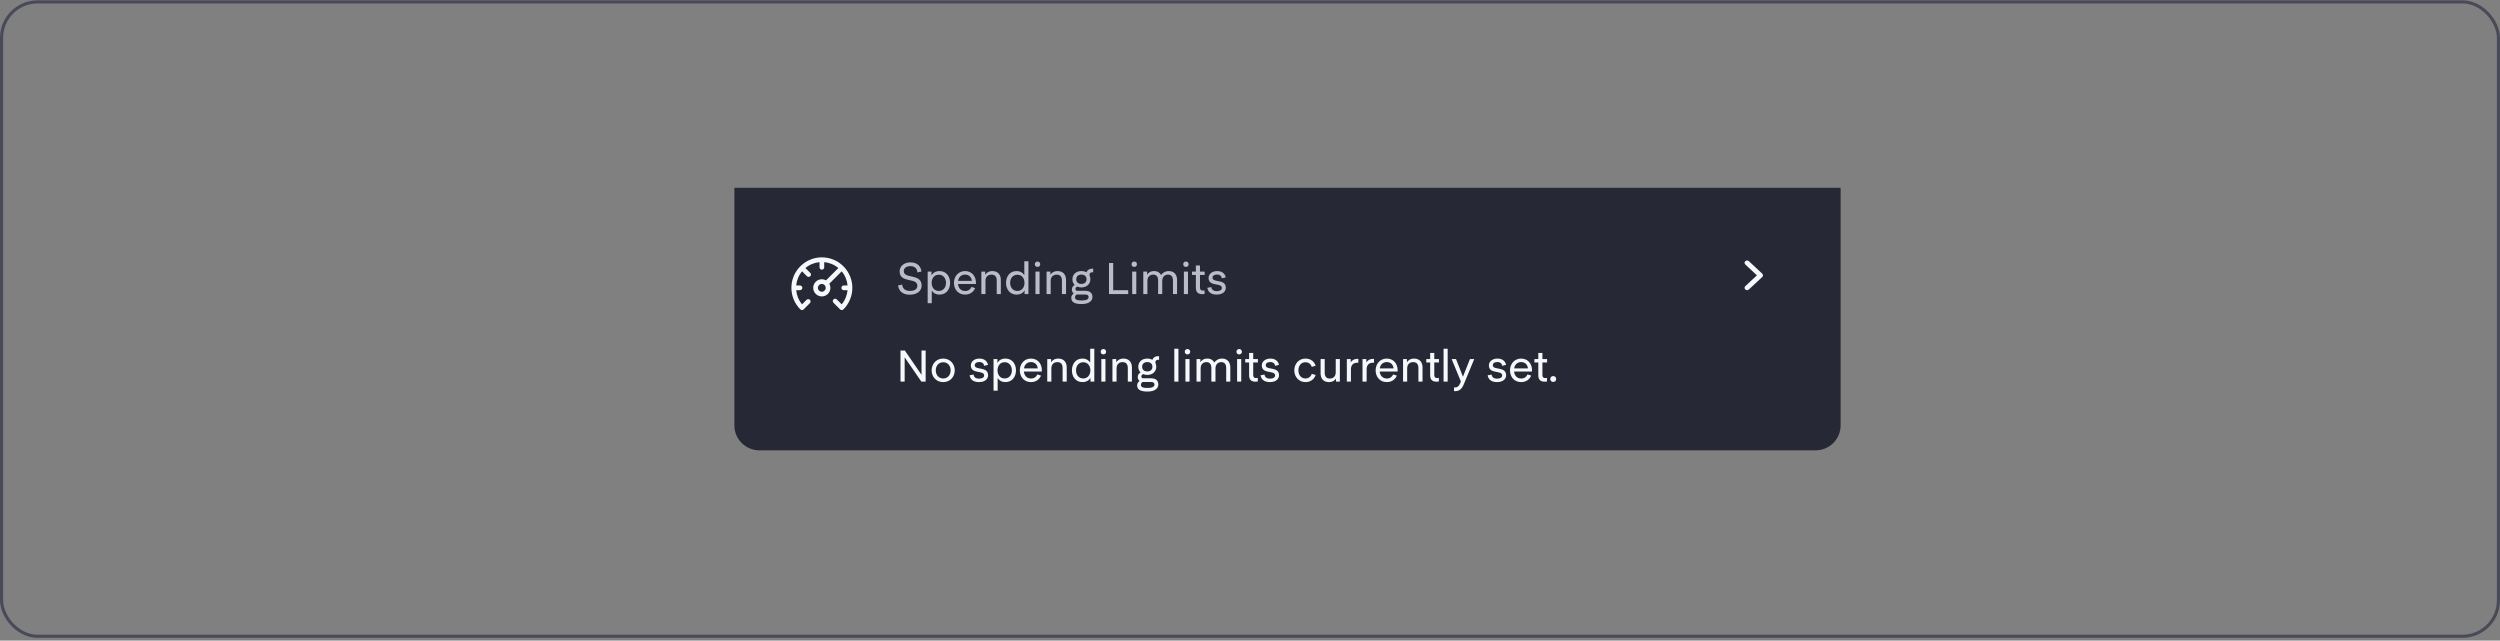
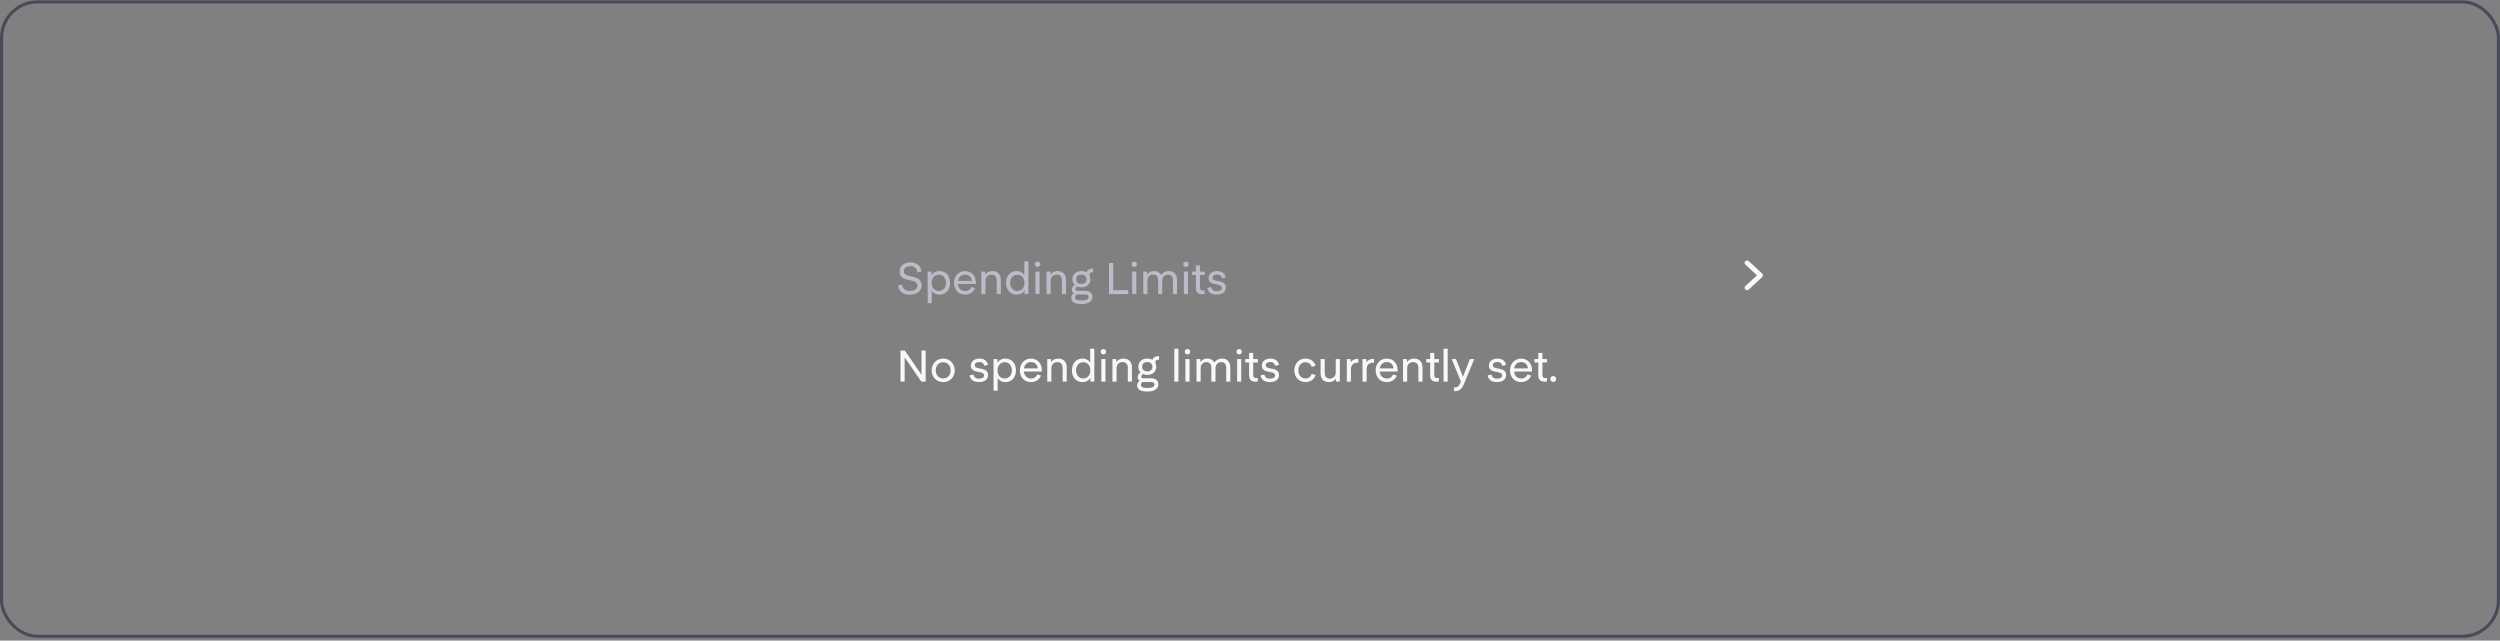
<svg xmlns="http://www.w3.org/2000/svg" width="800" height="205" viewBox="0 0 800 205" fill="none">
  <rect x="0" y="0" width="800" height="205" fill="#808080" stroke="none" />
  <rect x="0.5" y="0.605" width="799" height="203" rx="11.5" stroke="#484A58" />
-   <path d="M235 60.105H589V136.105C589 140.524 585.418 144.105 581 144.105H243C238.582 144.105 235 140.524 235 136.105V60.105Z" fill="#262835" />
-   <path fill-rule="evenodd" clip-rule="evenodd" d="M269.895 85.211C266.087 81.403 259.914 81.403 256.106 85.211C252.298 89.019 252.298 95.192 256.106 99C256.399 99.293 256.874 99.293 257.167 99L257.171 98.996L259.171 96.996C259.463 96.703 259.463 96.228 259.171 95.935C258.878 95.642 258.403 95.642 258.11 95.935L256.66 97.385C255.556 96.063 254.931 94.477 254.784 92.856H256C256.414 92.856 256.75 92.52 256.75 92.106C256.75 91.692 256.414 91.356 256 91.356H254.784C254.931 89.734 255.556 88.148 256.66 86.826L258.23 88.396C258.523 88.689 258.998 88.689 259.29 88.396C259.583 88.103 259.583 87.628 259.29 87.335L257.721 85.766C259.043 84.662 260.629 84.037 262.25 83.889V85.546C262.25 85.96 262.586 86.296 263 86.296C263.414 86.296 263.75 85.96 263.75 85.546V83.889C265.372 84.037 266.958 84.662 268.28 85.766L264.334 89.711C263.935 89.485 263.473 89.356 262.981 89.356C261.462 89.356 260.231 90.587 260.231 92.106C260.231 93.625 261.462 94.856 262.981 94.856C264.5 94.856 265.731 93.625 265.731 92.106C265.731 91.624 265.607 91.171 265.39 90.777L269.34 86.826C270.444 88.148 271.069 89.734 271.217 91.356H270C269.586 91.356 269.25 91.692 269.25 92.106C269.25 92.52 269.586 92.856 270 92.856H271.217C271.069 94.477 270.444 96.063 269.34 97.385L267.771 95.815C267.478 95.522 267.003 95.522 266.71 95.815C266.417 96.108 266.417 96.583 266.71 96.876L268.834 99C269.127 99.293 269.602 99.293 269.895 99C273.702 95.192 273.702 89.019 269.895 85.211ZM263.848 91.205C263.623 90.989 263.318 90.856 262.981 90.856C262.29 90.856 261.731 91.415 261.731 92.106C261.731 92.796 262.29 93.356 262.981 93.356C263.672 93.356 264.231 92.796 264.231 92.106C264.231 91.775 264.103 91.475 263.894 91.251C263.887 91.245 263.881 91.239 263.874 91.232C263.865 91.223 263.856 91.214 263.848 91.205Z" fill="#F7F8FC" />
  <path d="M288.693 91.067C288.805 92.37 289.701 93.097 291.143 93.097C292.641 93.097 293.551 92.523 293.551 91.46C293.551 88.645 287.881 90.802 287.881 86.826C287.881 85.328 289.141 83.956 291.353 83.956C293.495 83.956 294.699 85.216 294.853 86.895L293.565 87.162C293.523 85.999 292.725 85.159 291.367 85.159C290.023 85.159 289.211 85.775 289.211 86.784C289.211 89.346 294.923 87.4 294.923 91.389C294.923 93.153 293.383 94.302 291.087 94.302C288.637 94.302 287.559 92.901 287.391 91.347L288.693 91.067ZM298.168 97.017H296.852V86.909H298.084V88.1C298.574 87.273 299.456 86.742 300.66 86.742C302.844 86.742 304.034 88.492 304.034 90.522C304.034 92.523 302.844 94.273 300.66 94.273C299.456 94.273 298.602 93.728 298.168 92.972V97.017ZM298.126 90.522C298.126 91.95 298.966 93.112 300.408 93.112C301.85 93.112 302.718 91.95 302.718 90.522C302.718 89.052 301.85 87.903 300.408 87.903C298.966 87.903 298.126 89.052 298.126 90.522ZM312.038 92.201C311.534 93.433 310.372 94.273 308.832 94.273C306.592 94.273 305.262 92.579 305.262 90.507C305.262 88.463 306.662 86.742 308.818 86.742C310.96 86.742 312.304 88.379 312.304 90.451C312.304 90.647 312.29 90.885 312.29 90.885H306.564C306.676 92.188 307.516 93.126 308.86 93.126C309.812 93.126 310.54 92.621 310.876 91.809L312.038 92.201ZM308.818 87.862C307.572 87.862 306.76 88.716 306.592 89.877H311.002C310.876 88.674 310.064 87.862 308.818 87.862ZM315.27 87.945C315.55 87.427 316.278 86.742 317.566 86.742C319.33 86.742 320.268 87.918 320.268 89.555V94.106H318.952V89.751C318.952 88.603 318.42 87.876 317.286 87.876C316.152 87.876 315.354 88.59 315.354 89.877V94.106H314.038V86.909H315.27V87.945ZM327.781 83.606H329.097V94.106H327.865V92.915C327.389 93.755 326.507 94.273 325.289 94.273C323.119 94.273 321.929 92.523 321.929 90.522C321.929 88.492 323.119 86.742 325.289 86.742C326.507 86.742 327.347 87.302 327.781 88.043V83.606ZM327.837 90.522C327.837 89.052 326.997 87.918 325.555 87.918C324.113 87.918 323.245 89.052 323.245 90.522C323.245 91.95 324.113 93.112 325.555 93.112C326.997 93.112 327.837 91.95 327.837 90.522ZM332.005 85.412C331.501 85.412 331.137 85.061 331.137 84.558C331.137 84.053 331.501 83.689 332.005 83.689C332.509 83.689 332.873 84.053 332.873 84.558C332.873 85.061 332.509 85.412 332.005 85.412ZM331.347 86.909H332.663V94.106H331.347V86.909ZM336.133 87.945C336.413 87.427 337.141 86.742 338.429 86.742C340.193 86.742 341.131 87.918 341.131 89.555V94.106H339.815V89.751C339.815 88.603 339.283 87.876 338.149 87.876C337.015 87.876 336.217 88.59 336.217 89.877V94.106H334.901V86.909H336.133V87.945ZM346.04 91.978C345.564 91.978 345.102 91.879 344.724 91.712C344.668 91.725 344.15 91.936 344.15 92.468C344.15 92.832 344.374 93.055 344.78 93.055H347.272C348.966 93.055 349.582 93.951 349.582 95.043C349.582 96.192 348.588 97.297 346.124 97.297C343.73 97.297 342.806 96.584 342.806 95.323C342.806 94.498 343.352 94.064 343.59 93.909C343.142 93.588 342.988 93.07 342.988 92.65C342.988 91.879 343.464 91.418 343.898 91.18C343.422 90.718 343.17 90.102 343.17 89.359C343.17 87.876 344.262 86.742 346.04 86.742C346.684 86.742 347.23 86.895 347.678 87.147C347.916 86.433 348.602 85.972 349.442 85.972C349.666 85.972 349.806 85.986 349.82 85.986V87.147C349.82 87.147 349.708 87.133 349.47 87.133C348.994 87.133 348.644 87.413 348.644 87.889C348.644 88.114 348.686 88.254 348.714 88.309C348.84 88.632 348.924 88.981 348.924 89.359C348.924 90.844 347.818 91.978 346.04 91.978ZM346.04 90.858C347.076 90.858 347.692 90.269 347.692 89.359C347.692 88.463 347.076 87.862 346.04 87.862C345.018 87.862 344.402 88.463 344.402 89.359C344.402 90.269 345.018 90.858 346.04 90.858ZM344.556 94.246C344.22 94.413 344.01 94.791 344.01 95.127C344.01 95.841 344.584 96.15 346.11 96.15C347.622 96.15 348.35 95.772 348.35 95.058C348.35 94.484 347.902 94.246 347.3 94.246H344.556ZM361.026 94.106H354.88V84.165H356.224V92.859H361.026V94.106ZM362.958 85.412C362.454 85.412 362.09 85.061 362.09 84.558C362.09 84.053 362.454 83.689 362.958 83.689C363.462 83.689 363.826 84.053 363.826 84.558C363.826 85.061 363.462 85.412 362.958 85.412ZM362.3 86.909H363.616V94.106H362.3V86.909ZM371.916 94.106H370.6V89.751C370.6 88.645 370.138 87.876 369.004 87.876C367.926 87.876 367.17 88.618 367.17 89.864V94.106H365.854V86.909H367.086V87.945C367.366 87.427 368.024 86.742 369.298 86.742C370.404 86.742 371.16 87.246 371.552 88.016C372.028 87.316 372.84 86.742 374.044 86.742C375.78 86.742 376.662 87.974 376.662 89.555V94.106H375.346V89.751C375.346 88.674 374.898 87.876 373.764 87.876C372.7 87.876 371.916 88.59 371.916 89.948V94.106ZM379.501 85.412C378.997 85.412 378.633 85.061 378.633 84.558C378.633 84.053 378.997 83.689 379.501 83.689C380.005 83.689 380.369 84.053 380.369 84.558C380.369 85.061 380.005 85.412 379.501 85.412ZM378.843 86.909H380.159V94.106H378.843V86.909ZM385.463 94.064C385.463 94.064 385.183 94.133 384.651 94.133C383.321 94.133 382.677 93.433 382.677 92.103V87.987H381.431V86.909H382.677V84.95H383.993V86.909H385.491V87.987H383.993V91.992C383.993 92.65 384.259 92.986 384.889 92.986C385.183 92.986 385.463 92.915 385.463 92.915V94.064ZM387.622 91.865C387.692 92.635 388.252 93.168 389.372 93.168C390.408 93.168 390.996 92.761 390.996 92.145C390.996 90.34 386.74 91.865 386.74 88.925C386.74 87.778 387.762 86.742 389.498 86.742C391.318 86.742 392.046 87.834 392.242 88.757L390.996 89.066C390.926 88.421 390.45 87.847 389.456 87.847C388.49 87.847 388 88.296 388 88.883C388 90.591 392.256 89.121 392.256 92.09C392.256 93.251 391.304 94.273 389.33 94.273C387.356 94.273 386.516 93.266 386.348 92.09L387.622 91.865Z" fill="#BCBCC9" />
  <path d="M289.491 122.105H288.161V112.165H289.547L294.881 119.935V112.165H296.211V122.105H294.825L289.491 114.349V122.105ZM301.822 122.273C299.54 122.273 298.126 120.509 298.126 118.521C298.126 116.519 299.54 114.741 301.822 114.741C304.104 114.741 305.518 116.519 305.518 118.521C305.518 120.509 304.104 122.273 301.822 122.273ZM299.442 118.521C299.442 120.019 300.408 121.111 301.822 121.111C303.236 121.111 304.202 120.019 304.202 118.521C304.202 116.995 303.236 115.917 301.822 115.917C300.408 115.917 299.442 116.995 299.442 118.521ZM311.551 119.865C311.621 120.635 312.181 121.167 313.301 121.167C314.337 121.167 314.925 120.761 314.925 120.145C314.925 118.339 310.669 119.865 310.669 116.925C310.669 115.777 311.691 114.741 313.427 114.741C315.247 114.741 315.975 115.833 316.171 116.757L314.925 117.065C314.855 116.421 314.379 115.847 313.385 115.847C312.419 115.847 311.929 116.295 311.929 116.883C311.929 118.591 316.185 117.121 316.185 120.089C316.185 121.251 315.233 122.273 313.259 122.273C311.285 122.273 310.445 121.265 310.277 120.089L311.551 119.865ZM319.25 125.017H317.934V114.909H319.166V116.099C319.656 115.273 320.538 114.741 321.742 114.741C323.926 114.741 325.116 116.491 325.116 118.521C325.116 120.523 323.926 122.273 321.742 122.273C320.538 122.273 319.684 121.727 319.25 120.971V125.017ZM319.208 118.521C319.208 119.949 320.048 121.111 321.49 121.111C322.932 121.111 323.8 119.949 323.8 118.521C323.8 117.051 322.932 115.903 321.49 115.903C320.048 115.903 319.208 117.051 319.208 118.521ZM333.121 120.201C332.617 121.433 331.455 122.273 329.915 122.273C327.675 122.273 326.345 120.579 326.345 118.507C326.345 116.463 327.745 114.741 329.901 114.741C332.043 114.741 333.387 116.379 333.387 118.451C333.387 118.647 333.373 118.885 333.373 118.885H327.647C327.759 120.187 328.599 121.125 329.943 121.125C330.895 121.125 331.623 120.621 331.959 119.809L333.121 120.201ZM329.901 115.861C328.655 115.861 327.843 116.715 327.675 117.877H332.085C331.959 116.673 331.147 115.861 329.901 115.861ZM336.352 115.945C336.632 115.427 337.36 114.741 338.648 114.741C340.412 114.741 341.35 115.917 341.35 117.555V122.105H340.034V117.751C340.034 116.603 339.502 115.875 338.368 115.875C337.234 115.875 336.436 116.589 336.436 117.877V122.105H335.12V114.909H336.352V115.945ZM348.863 111.605H350.179V122.105H348.947V120.915C348.471 121.755 347.589 122.273 346.371 122.273C344.201 122.273 343.011 120.523 343.011 118.521C343.011 116.491 344.201 114.741 346.371 114.741C347.589 114.741 348.429 115.301 348.863 116.043V111.605ZM348.919 118.521C348.919 117.051 348.079 115.917 346.637 115.917C345.195 115.917 344.327 117.051 344.327 118.521C344.327 119.949 345.195 121.111 346.637 121.111C348.079 121.111 348.919 119.949 348.919 118.521ZM353.087 113.411C352.583 113.411 352.219 113.061 352.219 112.557C352.219 112.053 352.583 111.689 353.087 111.689C353.591 111.689 353.955 112.053 353.955 112.557C353.955 113.061 353.591 113.411 353.087 113.411ZM352.429 114.909H353.745V122.105H352.429V114.909ZM357.215 115.945C357.495 115.427 358.223 114.741 359.511 114.741C361.275 114.741 362.213 115.917 362.213 117.555V122.105H360.897V117.751C360.897 116.603 360.365 115.875 359.231 115.875C358.097 115.875 357.299 116.589 357.299 117.877V122.105H355.983V114.909H357.215V115.945ZM367.122 119.977C366.646 119.977 366.184 119.879 365.806 119.711C365.75 119.725 365.232 119.935 365.232 120.467C365.232 120.831 365.456 121.055 365.862 121.055H368.354C370.048 121.055 370.664 121.951 370.664 123.043C370.664 124.191 369.67 125.297 367.206 125.297C364.812 125.297 363.888 124.583 363.888 123.323C363.888 122.497 364.434 122.063 364.672 121.909C364.224 121.587 364.07 121.069 364.07 120.649C364.07 119.879 364.546 119.417 364.98 119.179C364.504 118.717 364.252 118.101 364.252 117.359C364.252 115.875 365.344 114.741 367.122 114.741C367.766 114.741 368.312 114.895 368.76 115.147C368.998 114.433 369.684 113.971 370.524 113.971C370.748 113.971 370.888 113.985 370.902 113.985V115.147C370.902 115.147 370.79 115.133 370.552 115.133C370.076 115.133 369.726 115.413 369.726 115.889C369.726 116.113 369.768 116.253 369.796 116.309C369.922 116.631 370.006 116.981 370.006 117.359C370.006 118.843 368.9 119.977 367.122 119.977ZM367.122 118.857C368.158 118.857 368.774 118.269 368.774 117.359C368.774 116.463 368.158 115.861 367.122 115.861C366.1 115.861 365.484 116.463 365.484 117.359C365.484 118.269 366.1 118.857 367.122 118.857ZM365.638 122.245C365.302 122.413 365.092 122.791 365.092 123.127C365.092 123.841 365.666 124.149 367.192 124.149C368.704 124.149 369.432 123.771 369.432 123.057C369.432 122.483 368.984 122.245 368.382 122.245H365.638ZM375.78 122.105V111.605H377.096V122.105H375.78ZM379.993 113.411C379.489 113.411 379.125 113.061 379.125 112.557C379.125 112.053 379.489 111.689 379.993 111.689C380.497 111.689 380.861 112.053 380.861 112.557C380.861 113.061 380.497 113.411 379.993 113.411ZM379.335 114.909H380.651V122.105H379.335V114.909ZM388.952 122.105H387.636V117.751C387.636 116.645 387.174 115.875 386.04 115.875C384.962 115.875 384.206 116.617 384.206 117.863V122.105H382.89V114.909H384.122V115.945C384.402 115.427 385.06 114.741 386.334 114.741C387.44 114.741 388.196 115.245 388.588 116.015C389.064 115.315 389.876 114.741 391.08 114.741C392.816 114.741 393.698 115.973 393.698 117.555V122.105H392.382V117.751C392.382 116.673 391.934 115.875 390.8 115.875C389.736 115.875 388.952 116.589 388.952 117.947V122.105ZM396.536 113.411C396.032 113.411 395.668 113.061 395.668 112.557C395.668 112.053 396.032 111.689 396.536 111.689C397.04 111.689 397.404 112.053 397.404 112.557C397.404 113.061 397.04 113.411 396.536 113.411ZM395.878 114.909H397.194V122.105H395.878V114.909ZM402.499 122.063C402.499 122.063 402.219 122.133 401.687 122.133C400.357 122.133 399.713 121.433 399.713 120.103V115.987H398.467V114.909H399.713V112.949H401.029V114.909H402.527V115.987H401.029V119.991C401.029 120.649 401.295 120.985 401.925 120.985C402.219 120.985 402.499 120.915 402.499 120.915V122.063ZM404.657 119.865C404.727 120.635 405.287 121.167 406.407 121.167C407.443 121.167 408.031 120.761 408.031 120.145C408.031 118.339 403.775 119.865 403.775 116.925C403.775 115.777 404.797 114.741 406.533 114.741C408.353 114.741 409.081 115.833 409.277 116.757L408.031 117.065C407.961 116.421 407.485 115.847 406.491 115.847C405.525 115.847 405.035 116.295 405.035 116.883C405.035 118.591 409.291 117.121 409.291 120.089C409.291 121.251 408.339 122.273 406.365 122.273C404.391 122.273 403.551 121.265 403.383 120.089L404.657 119.865ZM417.729 121.111C418.765 121.111 419.493 120.509 419.759 119.627L421.005 119.991C420.599 121.223 419.535 122.273 417.743 122.273C415.587 122.273 414.173 120.537 414.173 118.521C414.173 116.477 415.587 114.741 417.743 114.741C419.535 114.741 420.599 115.791 421.005 117.023L419.759 117.401C419.493 116.505 418.765 115.917 417.729 115.917C416.385 115.917 415.489 116.995 415.489 118.521C415.489 120.019 416.385 121.111 417.729 121.111ZM427.435 114.909H428.751V122.105H427.519V121.111C427.253 121.629 426.525 122.273 425.251 122.273C423.487 122.273 422.591 121.125 422.591 119.487V114.909H423.907V119.263C423.907 120.411 424.383 121.139 425.531 121.139C426.637 121.139 427.435 120.467 427.435 119.109V114.909ZM434.669 116.085C434.669 116.085 434.487 116.071 434.305 116.071C433.115 116.071 432.303 116.743 432.303 118.185V122.105H430.987V114.909H432.219V115.973C432.485 115.497 433.143 114.839 434.431 114.839L434.669 114.853V116.085ZM439.687 116.085C439.687 116.085 439.505 116.071 439.323 116.071C438.133 116.071 437.321 116.743 437.321 118.185V122.105H436.005V114.909H437.237V115.973C437.503 115.497 438.161 114.839 439.449 114.839L439.687 114.853V116.085ZM446.98 120.201C446.476 121.433 445.314 122.273 443.774 122.273C441.534 122.273 440.204 120.579 440.204 118.507C440.204 116.463 441.604 114.741 443.76 114.741C445.902 114.741 447.246 116.379 447.246 118.451C447.246 118.647 447.232 118.885 447.232 118.885H441.506C441.618 120.187 442.458 121.125 443.802 121.125C444.754 121.125 445.482 120.621 445.818 119.809L446.98 120.201ZM443.76 115.861C442.514 115.861 441.702 116.715 441.534 117.877H445.944C445.818 116.673 445.006 115.861 443.76 115.861ZM450.211 115.945C450.491 115.427 451.219 114.741 452.507 114.741C454.271 114.741 455.209 115.917 455.209 117.555V122.105H453.893V117.751C453.893 116.603 453.361 115.875 452.227 115.875C451.093 115.875 450.295 116.589 450.295 117.877V122.105H448.979V114.909H450.211V115.945ZM460.44 122.063C460.44 122.063 460.16 122.133 459.628 122.133C458.298 122.133 457.654 121.433 457.654 120.103V115.987H456.408V114.909H457.654V112.949H458.97V114.909H460.468V115.987H458.97V119.991C458.97 120.649 459.236 120.985 459.866 120.985C460.16 120.985 460.44 120.915 460.44 120.915V122.063ZM461.94 122.105V111.605H463.256V122.105H461.94ZM464.529 114.909H465.929L468.141 120.551L470.381 114.909H471.753L468.421 122.959C467.721 124.653 466.825 125.171 465.663 125.171C465.425 125.171 465.285 125.157 465.285 125.157V123.967C465.285 123.967 465.439 123.981 465.621 123.981C466.265 123.981 466.797 123.729 467.245 122.665L467.483 122.077L464.529 114.909ZM477.323 119.865C477.393 120.635 477.953 121.167 479.073 121.167C480.109 121.167 480.697 120.761 480.697 120.145C480.697 118.339 476.441 119.865 476.441 116.925C476.441 115.777 477.463 114.741 479.199 114.741C481.019 114.741 481.747 115.833 481.943 116.757L480.697 117.065C480.627 116.421 480.151 115.847 479.157 115.847C478.191 115.847 477.701 116.295 477.701 116.883C477.701 118.591 481.957 117.121 481.957 120.089C481.957 121.251 481.005 122.273 479.031 122.273C477.057 122.273 476.217 121.265 476.049 120.089L477.323 119.865ZM489.978 120.201C489.474 121.433 488.312 122.273 486.772 122.273C484.532 122.273 483.202 120.579 483.202 118.507C483.202 116.463 484.602 114.741 486.758 114.741C488.9 114.741 490.244 116.379 490.244 118.451C490.244 118.647 490.23 118.885 490.23 118.885H484.504C484.616 120.187 485.456 121.125 486.8 121.125C487.752 121.125 488.48 120.621 488.816 119.809L489.978 120.201ZM486.758 115.861C485.512 115.861 484.7 116.715 484.532 117.877H488.942C488.816 116.673 488.004 115.861 486.758 115.861ZM495.043 122.063C495.043 122.063 494.763 122.133 494.231 122.133C492.901 122.133 492.257 121.433 492.257 120.103V115.987H491.011V114.909H492.257V112.949H493.573V114.909H495.071V115.987H493.573V119.991C493.573 120.649 493.839 120.985 494.469 120.985C494.763 120.985 495.043 120.915 495.043 120.915V122.063ZM497.034 122.217C496.488 122.217 496.082 121.839 496.082 121.279C496.082 120.747 496.488 120.341 497.034 120.341C497.58 120.341 497.986 120.747 497.986 121.279C497.986 121.839 497.58 122.217 497.034 122.217Z" fill="#F7F8FC" />
  <path fill-rule="evenodd" clip-rule="evenodd" d="M558.497 83.575C558.811 83.282 559.32 83.282 559.634 83.575L563.921 87.575C564.235 87.868 564.235 88.343 563.921 88.636L559.634 92.636C559.32 92.929 558.811 92.929 558.497 92.636C558.183 92.343 558.183 91.868 558.497 91.575L562.216 88.106L558.497 84.636C558.183 84.343 558.183 83.868 558.497 83.575Z" fill="#F7F8FC" />
</svg>